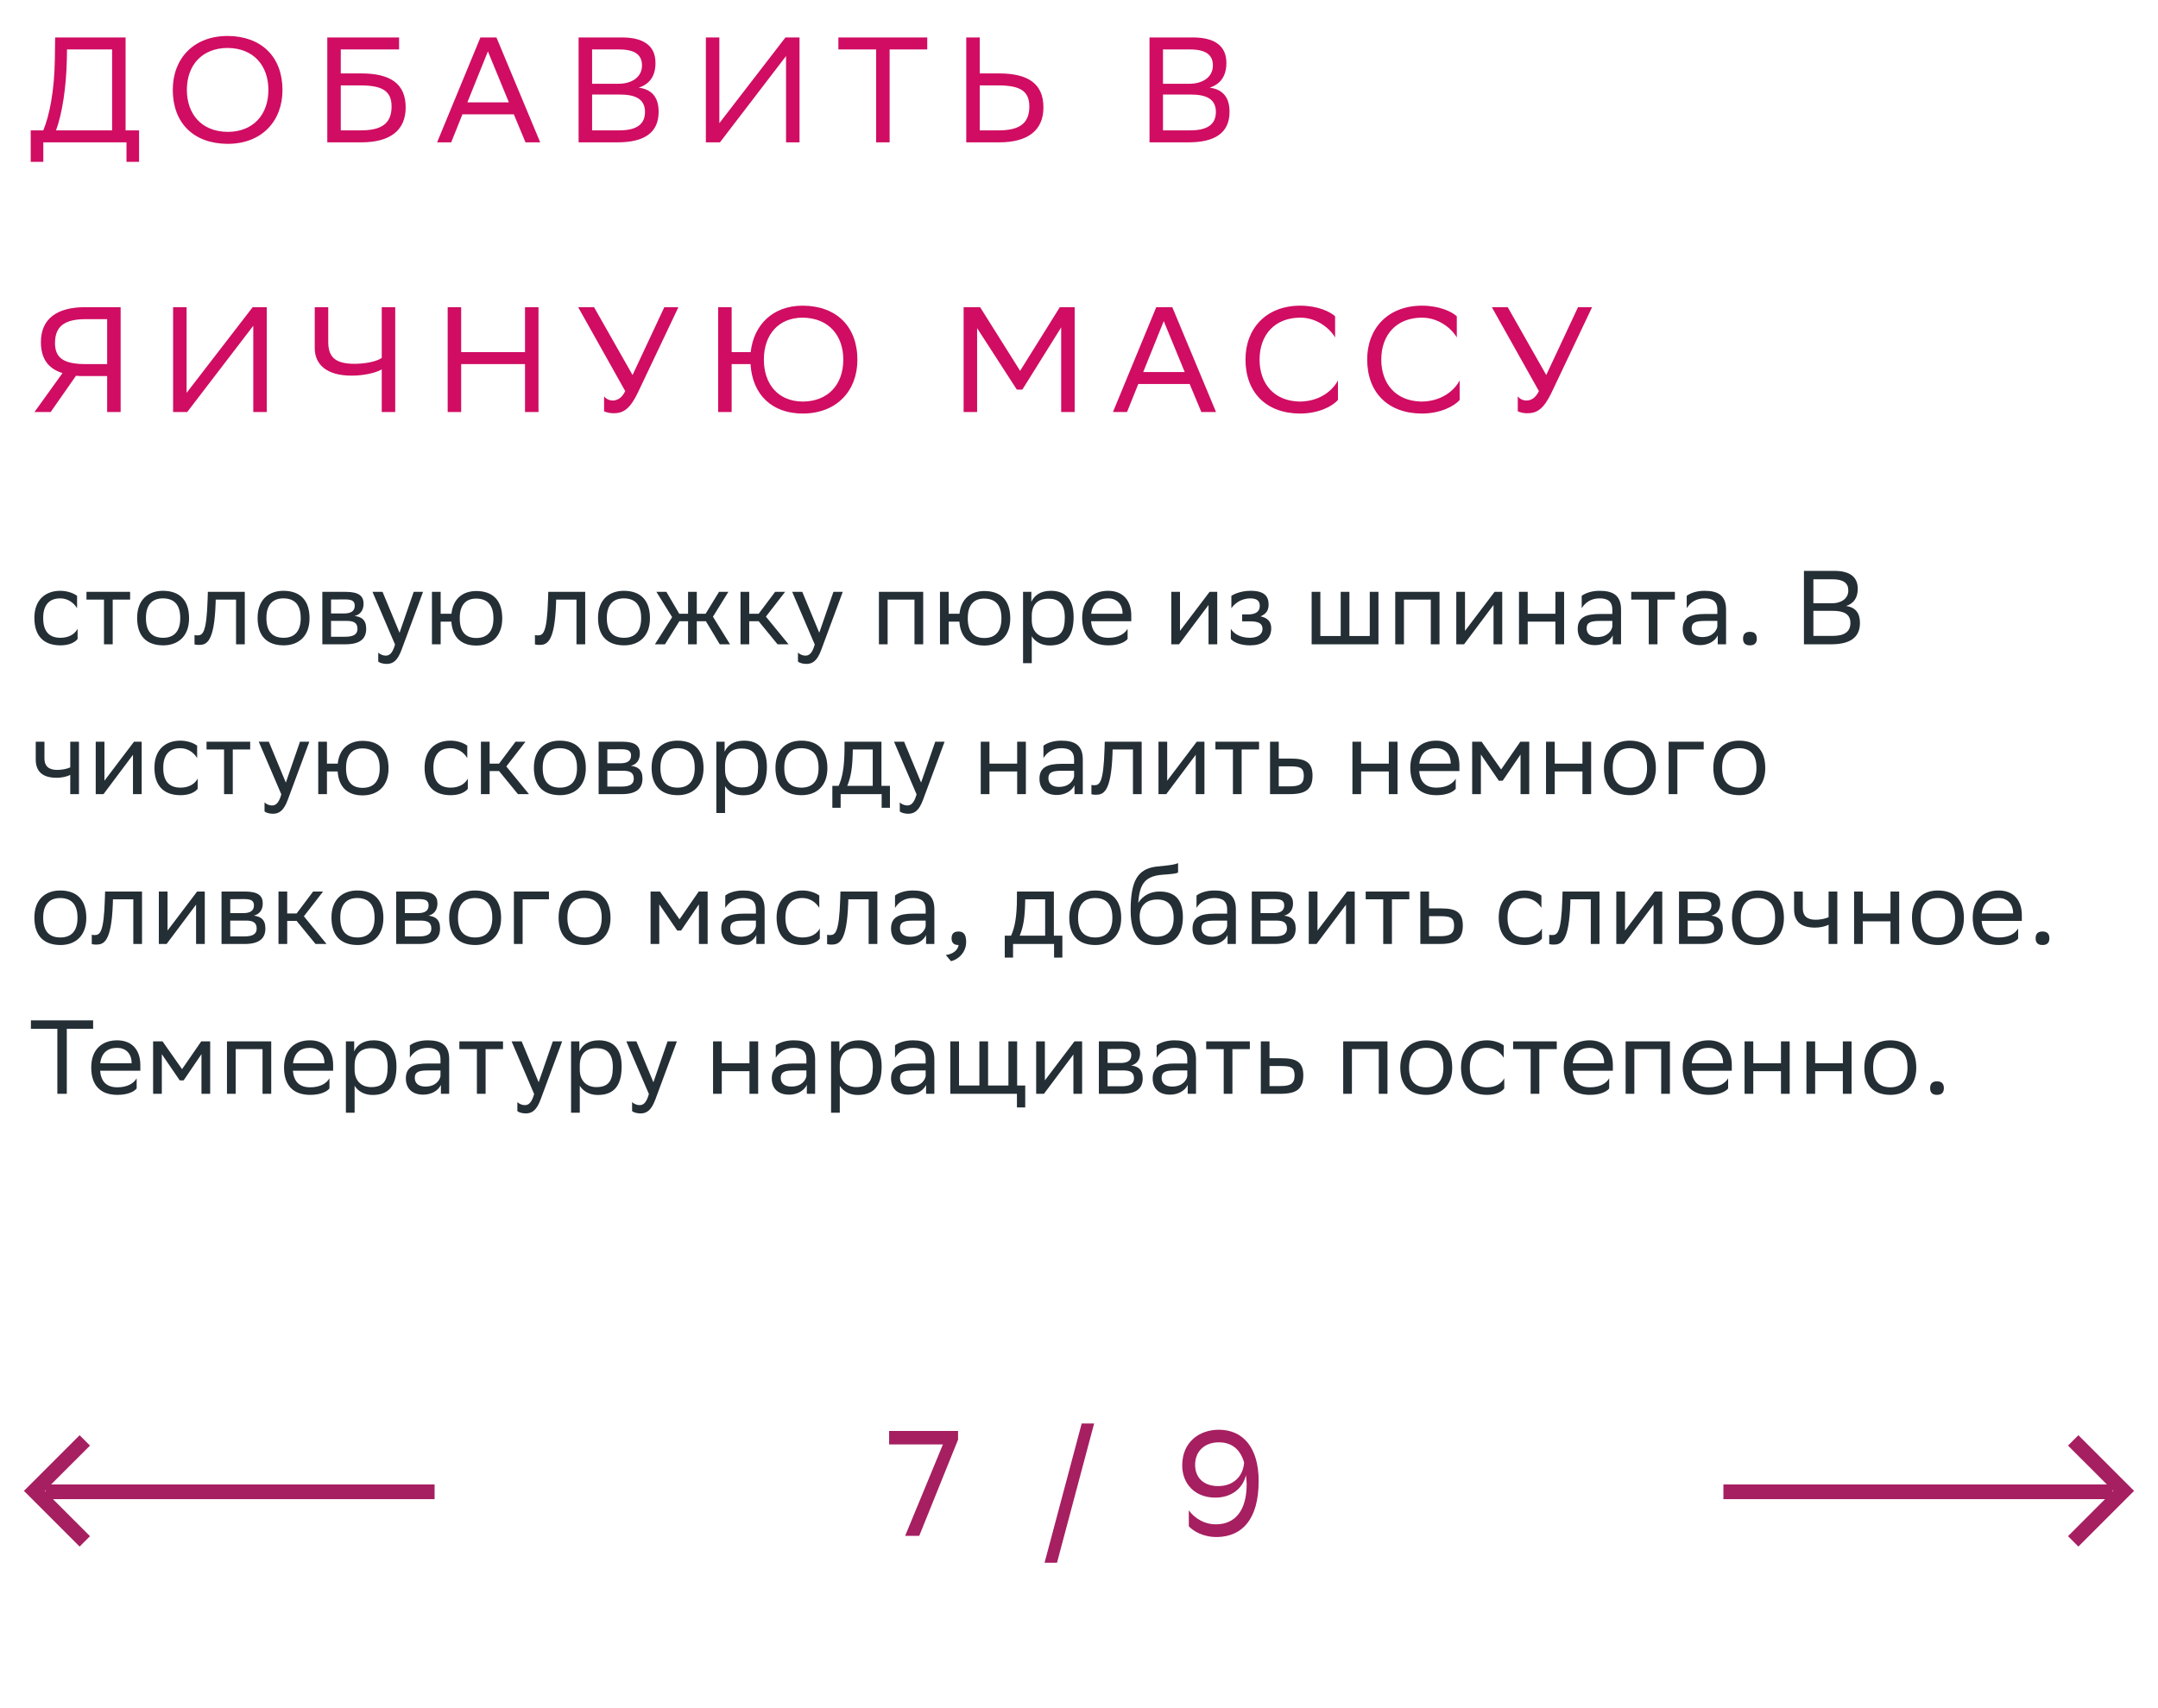
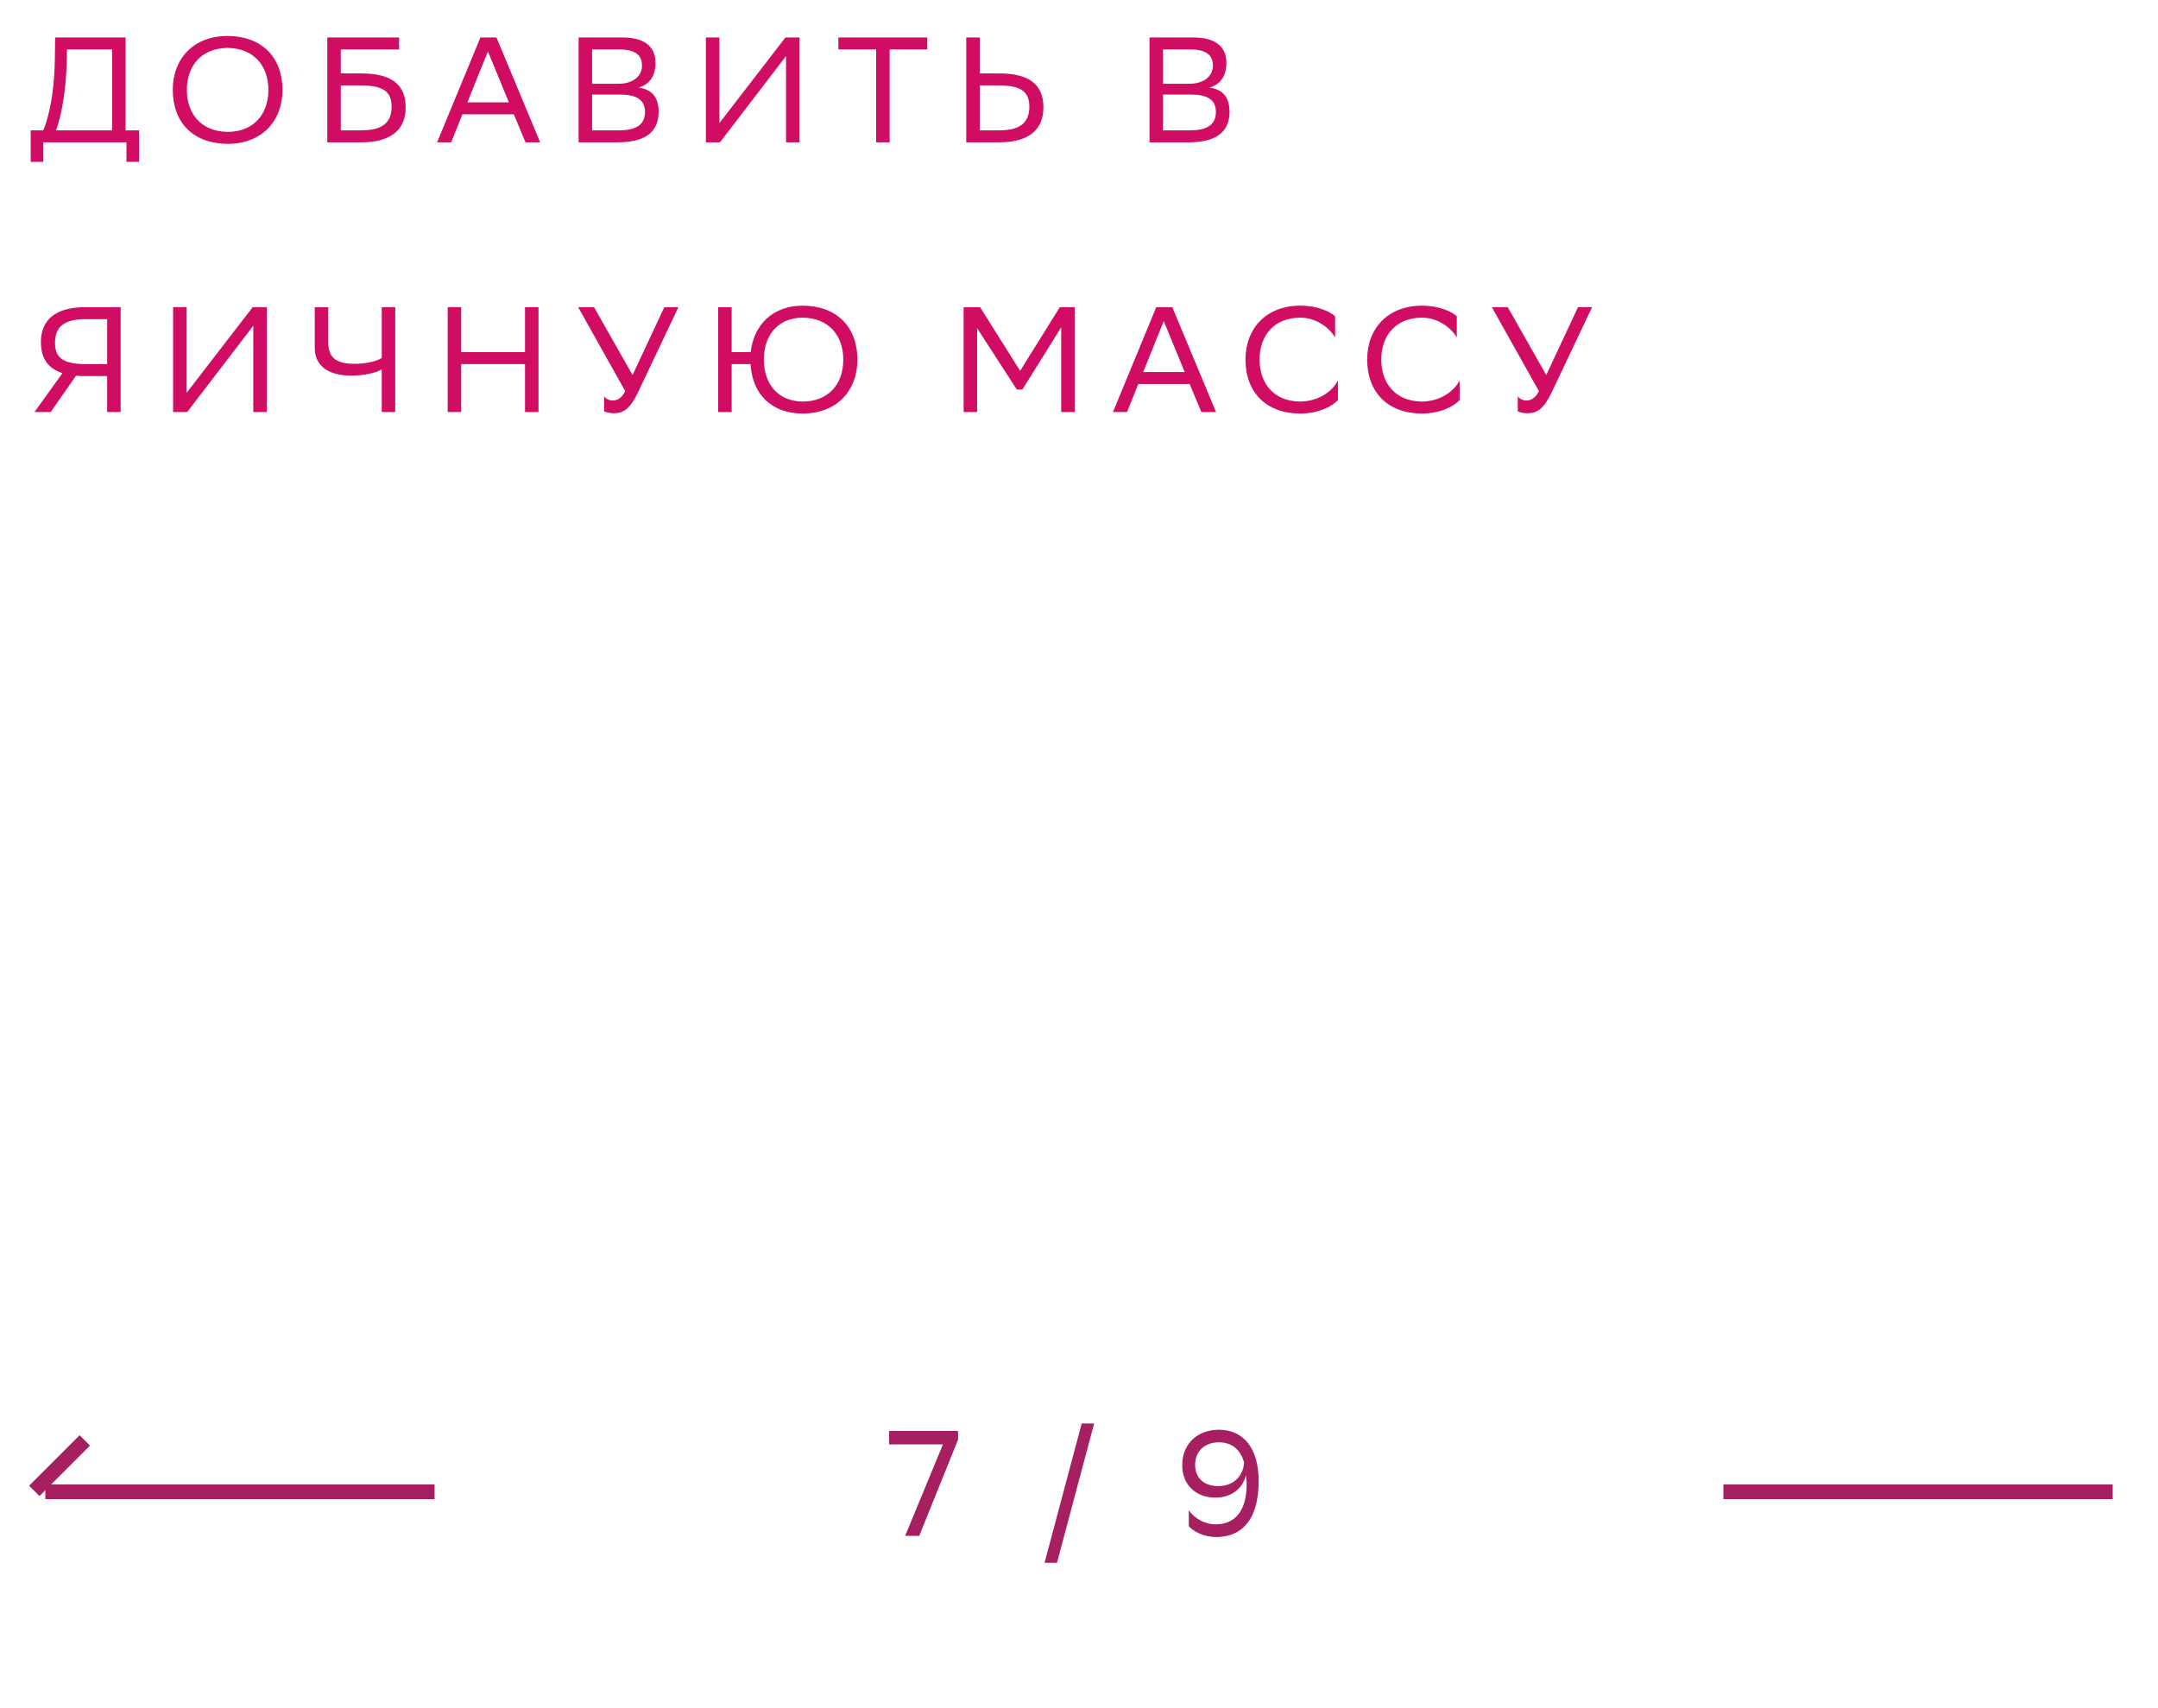
<svg xmlns="http://www.w3.org/2000/svg" width="288" height="228" viewBox="0 0 288 228" fill="none">
-   <path d="M10.356 85.286C10.034 85.72 9.264 86.14 8.074 86.14C5.862 86.14 4.588 84.922 4.588 82.472C4.588 80.05 6.072 78.86 8.046 78.86C8.984 78.86 9.824 79.182 10.286 79.532V81.184C9.81 80.4 8.998 79.868 8.046 79.868C6.576 79.868 5.764 80.75 5.764 82.472V82.514C5.764 84.306 6.59 85.132 8.074 85.132C9.236 85.132 10.006 84.6 10.356 83.928V85.286ZM13.879 86V80.036H11.541V79H17.365V80.036H15.041V86H13.879ZM18.301 82.472C18.301 80.05 19.785 78.86 21.759 78.86C23.957 78.874 25.231 80.092 25.231 82.528C25.231 84.95 23.747 86.14 21.773 86.14C19.561 86.126 18.301 84.922 18.301 82.472ZM19.477 82.472V82.514C19.477 84.306 20.289 85.132 21.773 85.132C23.243 85.132 24.055 84.25 24.055 82.528V82.486C24.055 80.708 23.229 79.882 21.759 79.868C20.289 79.868 19.477 80.75 19.477 82.472ZM31.504 86V80.036H28.788L28.774 80.568C28.592 85.79 27.542 86.084 26.52 86.084C26.296 86.084 26.1 86.056 25.96 86.014V84.768C26.086 84.796 26.212 84.81 26.31 84.81C27.024 84.81 27.57 84.614 27.71 79.966L27.738 79H32.666V86H31.504ZM34.379 82.472C34.379 80.05 35.863 78.86 37.837 78.86C40.035 78.874 41.309 80.092 41.309 82.528C41.309 84.95 39.825 86.14 37.851 86.14C35.639 86.126 34.379 84.922 34.379 82.472ZM35.555 82.472V82.514C35.555 84.306 36.367 85.132 37.851 85.132C39.321 85.132 40.133 84.25 40.133 82.528V82.486C40.133 80.708 39.307 79.882 37.837 79.868C36.367 79.868 35.555 80.75 35.555 82.472ZM43.018 86V79H46.14C47.918 79 48.52 79.574 48.52 80.582C48.52 81.464 48.072 82.038 47.316 82.22C48.212 82.332 48.87 82.696 48.87 83.928C48.87 85.314 47.988 86 46.084 86H43.018ZM44.18 84.992H46.07C47.218 84.992 47.708 84.642 47.708 83.942C47.708 83.102 47.162 82.878 46.28 82.878H44.18V84.992ZM44.18 81.884H45.902C46.77 81.884 47.344 81.618 47.344 80.848C47.344 80.162 46.882 80.008 46 80.008L44.18 80.022V81.884ZM52.72 86.028L49.71 79H51.054L53.322 84.46L55.212 79H56.458L53.588 86.742C53.042 88.226 52.412 88.618 51.6 88.618C51.152 88.618 50.69 88.492 50.48 88.31V87.106C50.69 87.316 51.082 87.512 51.46 87.512C51.894 87.512 52.356 87.33 52.72 86.028ZM57.647 86V79H58.809V81.926H60.251C60.461 79.896 61.791 78.902 63.541 78.888C65.753 78.888 67.027 80.106 67.027 82.556C67.027 84.978 65.543 86.154 63.583 86.168C61.595 86.168 60.391 85.118 60.237 82.976H58.809V86H57.647ZM61.357 82.542C61.357 84.334 62.141 85.16 63.569 85.16C65.039 85.16 65.851 84.278 65.851 82.556V82.514C65.851 80.736 65.025 79.91 63.555 79.896C62.141 79.896 61.357 80.778 61.357 82.5V82.542ZM76.936 86V80.036H74.22L74.206 80.568C74.024 85.79 72.974 86.084 71.952 86.084C71.728 86.084 71.532 86.056 71.392 86.014V84.768C71.518 84.796 71.644 84.81 71.742 84.81C72.456 84.81 73.002 84.614 73.142 79.966L73.17 79H78.098V86H76.936ZM79.811 82.472C79.811 80.05 81.295 78.86 83.269 78.86C85.467 78.874 86.741 80.092 86.741 82.528C86.741 84.95 85.257 86.14 83.283 86.14C81.071 86.126 79.811 84.922 79.811 82.472ZM80.987 82.472V82.514C80.987 84.306 81.799 85.132 83.283 85.132C84.753 85.132 85.565 84.25 85.565 82.528V82.486C85.565 80.708 84.739 79.882 83.269 79.868C81.799 79.868 80.987 80.75 80.987 82.472ZM91.829 86V82.92H90.667L88.749 86H87.405L89.701 82.374L87.601 79H88.931L90.653 81.926H91.829V79H92.991V81.926H94.167L95.959 79H97.205L95.147 82.318L97.429 86H96.057L94.209 82.92H92.991V86H91.829ZM98.827 86V79H99.989V81.926H101.249L103.447 79H104.777L102.215 82.304L105.239 86H103.769L101.249 82.92H99.989V86H98.827ZM108.734 86.028L105.724 79H107.068L109.336 84.46L111.226 79H112.472L109.602 86.742C109.056 88.226 108.426 88.618 107.614 88.618C107.166 88.618 106.704 88.492 106.494 88.31V87.106C106.704 87.316 107.096 87.512 107.474 87.512C107.908 87.512 108.37 87.33 108.734 86.028ZM122.044 86V80.036H118.46V86H117.298V79H123.206V86H122.044ZM125.446 86V79H126.608V81.926H128.05C128.26 79.896 129.59 78.902 131.34 78.888C133.552 78.888 134.826 80.106 134.826 82.556C134.826 84.978 133.342 86.154 131.382 86.168C129.394 86.168 128.19 85.118 128.036 82.976H126.608V86H125.446ZM129.156 82.542C129.156 84.334 129.94 85.16 131.368 85.16C132.838 85.16 133.65 84.278 133.65 82.556V82.514C133.65 80.736 132.824 79.91 131.354 79.896C129.94 79.896 129.156 80.778 129.156 82.5V82.542ZM136.534 88.52V79H137.64V80.344C137.99 79.532 138.816 78.86 140.23 78.86C142.092 78.86 143.282 79.896 143.282 82.346C143.282 85.104 142.092 86.154 140.09 86.154C138.914 86.154 138.088 85.58 137.696 84.922V88.52H136.534ZM137.696 82.122V82.794C137.696 84.25 138.592 85.104 139.908 85.104C141.448 85.104 142.106 84.362 142.106 82.416C142.106 80.54 141.238 79.91 139.922 79.91C138.466 79.91 137.724 80.722 137.696 82.122ZM147.882 78.86C149.814 78.86 150.976 80.092 150.976 82.164V82.92H145.614C145.726 84.432 146.538 85.132 147.91 85.132C149.254 85.132 150.108 84.6 150.486 83.928V85.286C150.136 85.72 149.282 86.14 147.91 86.14C145.698 86.14 144.424 84.922 144.424 82.472C144.424 80.05 145.908 78.86 147.882 78.86ZM147.882 79.868C146.566 79.868 145.782 80.568 145.628 81.926H149.814V81.912C149.814 80.568 148.988 79.868 147.882 79.868ZM157.353 86H156.317V79H157.479V84.208L161.427 79H162.449V86H161.287V80.75L157.479 85.832L157.353 86ZM164.264 85.286V83.928C164.656 84.6 165.552 85.132 166.826 85.132C167.792 85.118 168.492 84.726 168.492 83.942C168.492 83.2 167.918 82.934 166.826 82.934H165.776V82.01H166.616C167.498 82.01 168.128 81.674 168.128 80.89C168.128 80.232 167.792 79.896 166.896 79.868C165.804 79.868 164.88 80.4 164.334 81.184V79.532C164.866 79.182 165.818 78.86 166.896 78.86H166.924C168.702 78.86 169.304 79.574 169.304 80.68C169.304 81.562 168.912 81.954 168.226 82.276C169.15 82.458 169.654 82.948 169.654 83.872C169.654 85.454 168.38 86.14 166.826 86.14C165.524 86.14 164.628 85.72 164.264 85.286ZM175.048 86V79H176.21V84.894H178.926V79H180.088V84.894H182.804V79H183.966V86H175.048ZM190.95 86V80.036H187.366V86H186.204V79H192.112V86H190.95ZM195.388 86H194.352V79H195.514V84.208L199.462 79H200.484V86H199.322V80.75L195.514 85.832L195.388 86ZM207.578 86V82.976H203.882V86H202.72V79H203.882V81.926H207.578V79H208.74V86H207.578ZM211.089 81.184V79.532C211.551 79.182 212.391 78.86 213.469 78.86C215.261 78.86 216.339 79.462 216.339 81.38V86H215.233V84.81C214.869 85.58 213.973 86.112 212.867 86.112C211.481 86.112 210.557 85.37 210.557 83.942C210.557 82.402 211.649 81.954 213.511 81.954H215.177V81.394C215.177 80.204 214.477 79.868 213.469 79.868C212.377 79.868 211.565 80.4 211.089 81.184ZM213.161 85.034C214.589 85.034 215.107 84.11 215.177 83.634V82.878H213.553C212.293 82.878 211.747 83.074 211.747 83.872C211.747 84.558 212.223 85.034 213.161 85.034ZM220.038 86V80.036H217.7V79H223.524V80.036H221.2V86H220.038ZM225.103 81.184V79.532C225.565 79.182 226.405 78.86 227.483 78.86C229.275 78.86 230.353 79.462 230.353 81.38V86H229.247V84.81C228.883 85.58 227.987 86.112 226.881 86.112C225.495 86.112 224.571 85.37 224.571 83.942C224.571 82.402 225.663 81.954 227.525 81.954H229.191V81.394C229.191 80.204 228.491 79.868 227.483 79.868C226.391 79.868 225.579 80.4 225.103 81.184ZM227.175 85.034C228.603 85.034 229.121 84.11 229.191 83.634V82.878H227.567C226.307 82.878 225.761 83.074 225.761 83.872C225.761 84.558 226.237 85.034 227.175 85.034ZM232.623 85.244C232.623 84.74 232.833 84.334 233.533 84.334C234.247 84.334 234.457 84.74 234.457 85.244C234.457 85.734 234.247 86.14 233.533 86.14C232.833 86.14 232.623 85.734 232.623 85.244ZM244.374 86H240.748V76.2H244.808C246.74 76.2 247.93 76.914 247.93 78.58C247.93 79.77 247.412 80.554 246.362 80.89C247.664 81.058 248.224 81.87 248.224 83.144C248.224 85.174 246.782 86 244.374 86ZM242.008 84.88H244.556C246.096 84.88 246.95 84.362 246.95 83.158C246.95 81.898 245.97 81.534 244.598 81.534H242.008V84.88ZM242.008 80.526H244.486C245.69 80.526 246.67 79.924 246.67 78.818C246.67 77.824 246.012 77.32 244.528 77.32H242.008V80.526ZM9.376 106V103.424C8.886 103.69 8.172 103.816 7.556 103.816C5.778 103.816 4.77 103.06 4.77 101.38V99H5.932V101.254C5.932 102.248 6.492 102.766 7.64 102.766C8.256 102.766 8.9 102.64 9.376 102.43V99H10.538V106H9.376ZM13.812 106H12.776V99H13.938V104.208L17.886 99H18.908V106H17.746V100.75L13.938 105.832L13.812 106ZM26.379 105.286C26.057 105.72 25.287 106.14 24.097 106.14C21.885 106.14 20.611 104.922 20.611 102.472C20.611 100.05 22.095 98.86 24.069 98.86C25.007 98.86 25.847 99.182 26.309 99.532V101.184C25.833 100.4 25.021 99.868 24.069 99.868C22.599 99.868 21.787 100.75 21.787 102.472V102.514C21.787 104.306 22.613 105.132 24.097 105.132C25.259 105.132 26.029 104.6 26.379 103.928V105.286ZM29.903 106V100.036H27.565V99H33.389V100.036H31.065V106H29.903ZM37.544 106.028L34.534 99H35.878L38.146 104.46L40.036 99H41.282L38.412 106.742C37.866 108.226 37.236 108.618 36.424 108.618C35.976 108.618 35.514 108.492 35.304 108.31V107.106C35.514 107.316 35.906 107.512 36.284 107.512C36.718 107.512 37.18 107.33 37.544 106.028ZM42.472 106V99H43.634V101.926H45.076C45.286 99.896 46.616 98.902 48.366 98.888C50.578 98.888 51.852 100.106 51.852 102.556C51.852 104.978 50.368 106.154 48.408 106.168C46.42 106.168 45.216 105.118 45.062 102.976H43.634V106H42.472ZM46.182 102.542C46.182 104.334 46.966 105.16 48.394 105.16C49.864 105.16 50.676 104.278 50.676 102.556V102.514C50.676 100.736 49.85 99.91 48.38 99.896C46.966 99.896 46.182 100.778 46.182 102.5V102.542ZM62.432 105.286C62.11 105.72 61.34 106.14 60.15 106.14C57.938 106.14 56.664 104.922 56.664 102.472C56.664 100.05 58.148 98.86 60.122 98.86C61.06 98.86 61.9 99.182 62.362 99.532V101.184C61.886 100.4 61.074 99.868 60.122 99.868C58.652 99.868 57.84 100.75 57.84 102.472V102.514C57.84 104.306 58.666 105.132 60.15 105.132C61.312 105.132 62.082 104.6 62.432 103.928V105.286ZM64.183 106V99H65.344V101.926H66.605L68.802 99H70.132L67.57 102.304L70.594 106H69.124L66.605 102.92H65.344V106H64.183ZM71.252 102.472C71.252 100.05 72.736 98.86 74.71 98.86C76.908 98.874 78.182 100.092 78.182 102.528C78.182 104.95 76.698 106.14 74.724 106.14C72.512 106.126 71.252 104.922 71.252 102.472ZM72.428 102.472V102.514C72.428 104.306 73.24 105.132 74.724 105.132C76.194 105.132 77.006 104.25 77.006 102.528V102.486C77.006 100.708 76.18 99.882 74.71 99.868C73.24 99.868 72.428 100.75 72.428 102.472ZM79.891 106V99H83.013C84.791 99 85.394 99.574 85.394 100.582C85.394 101.464 84.945 102.038 84.189 102.22C85.085 102.332 85.743 102.696 85.743 103.928C85.743 105.314 84.862 106 82.957 106H79.891ZM81.053 104.992H82.944C84.091 104.992 84.582 104.642 84.582 103.942C84.582 103.102 84.035 102.878 83.153 102.878H81.053V104.992ZM81.053 101.884H82.775C83.644 101.884 84.218 101.618 84.218 100.848C84.218 100.162 83.755 100.008 82.874 100.008L81.053 100.022V101.884ZM86.961 102.472C86.961 100.05 88.445 98.86 90.419 98.86C92.617 98.874 93.891 100.092 93.891 102.528C93.891 104.95 92.407 106.14 90.433 106.14C88.221 106.126 86.961 104.922 86.961 102.472ZM88.137 102.472V102.514C88.137 104.306 88.949 105.132 90.433 105.132C91.903 105.132 92.715 104.25 92.715 102.528V102.486C92.715 100.708 91.889 99.882 90.419 99.868C88.949 99.868 88.137 100.75 88.137 102.472ZM95.6 108.52V99H96.707V100.344C97.056 99.532 97.882 98.86 99.296 98.86C101.158 98.86 102.348 99.896 102.348 102.346C102.348 105.104 101.158 106.154 99.156 106.154C97.981 106.154 97.154 105.58 96.763 104.922V108.52H95.6ZM96.763 102.122V102.794C96.763 104.25 97.659 105.104 98.975 105.104C100.514 105.104 101.172 104.362 101.172 102.416C101.172 100.54 100.304 99.91 98.989 99.91C97.532 99.91 96.79 100.722 96.763 102.122ZM103.49 102.472C103.49 100.05 104.974 98.86 106.948 98.86C109.146 98.874 110.42 100.092 110.42 102.528C110.42 104.95 108.936 106.14 106.962 106.14C104.75 106.126 103.49 104.922 103.49 102.472ZM104.666 102.472V102.514C104.666 104.306 105.478 105.132 106.962 105.132C108.432 105.132 109.244 104.25 109.244 102.528V102.486C109.244 100.708 108.418 99.882 106.948 99.868C105.478 99.868 104.666 100.75 104.666 102.472ZM111.083 104.894H111.923C112.399 103.858 112.707 102.43 112.707 99.798V99H117.635V104.894H118.769V107.82H117.663V106H112.189V107.82H111.083V104.894ZM113.799 100.61C113.757 102.402 113.575 103.704 113.071 104.894H116.473V100.036H113.813L113.799 100.61ZM122.324 106.028L119.314 99H120.658L122.926 104.46L124.816 99H126.062L123.192 106.742C122.646 108.226 122.016 108.618 121.204 108.618C120.756 108.618 120.294 108.492 120.084 108.31V107.106C120.294 107.316 120.686 107.512 121.064 107.512C121.498 107.512 121.96 107.33 122.324 106.028ZM135.746 106V102.976H132.05V106H130.888V99H132.05V101.926H135.746V99H136.908V106H135.746ZM139.257 101.184V99.532C139.719 99.182 140.559 98.86 141.637 98.86C143.429 98.86 144.507 99.462 144.507 101.38V106H143.401V104.81C143.037 105.58 142.141 106.112 141.035 106.112C139.649 106.112 138.725 105.37 138.725 103.942C138.725 102.402 139.817 101.954 141.679 101.954H143.345V101.394C143.345 100.204 142.645 99.868 141.637 99.868C140.545 99.868 139.733 100.4 139.257 101.184ZM141.329 105.034C142.757 105.034 143.275 104.11 143.345 103.634V102.878H141.721C140.461 102.878 139.915 103.074 139.915 103.872C139.915 104.558 140.391 105.034 141.329 105.034ZM151.202 106V100.036H148.486L148.472 100.568C148.29 105.79 147.24 106.084 146.218 106.084C145.994 106.084 145.798 106.056 145.658 106.014V104.768C145.784 104.796 145.91 104.81 146.008 104.81C146.722 104.81 147.268 104.614 147.408 99.966L147.436 99H152.364V106H151.202ZM155.644 106H154.608V99H155.77V104.208L159.718 99H160.74V106H159.578V100.75L155.77 105.832L155.644 106ZM164.543 106V100.036H162.205V99H168.029V100.036H165.705V106H164.543ZM175.167 103.536C175.153 105.342 174.285 106 172.087 106H169.497V99H170.659V101.254H172.269C174.173 101.254 175.167 101.702 175.167 103.536ZM174.005 103.522C173.977 102.486 173.543 102.29 172.143 102.29H170.659V104.964H172.073C173.417 104.964 174.005 104.684 174.005 103.522ZM185.347 106V102.976H181.651V106H180.489V99H181.651V101.926H185.347V99H186.509V106H185.347ZM191.673 98.86C193.605 98.86 194.767 100.092 194.767 102.164V102.92H189.405C189.517 104.432 190.329 105.132 191.701 105.132C193.045 105.132 193.899 104.6 194.277 103.928V105.286C193.927 105.72 193.073 106.14 191.701 106.14C189.489 106.14 188.215 104.922 188.215 102.472C188.215 100.05 189.699 98.86 191.673 98.86ZM191.673 99.868C190.357 99.868 189.573 100.568 189.419 101.926H193.605V101.912C193.605 100.568 192.779 99.868 191.673 99.868ZM202.926 106V100.708L200.546 104.208H200.028L197.634 100.708V106H196.472V99H197.732L200.336 102.71L202.898 99H204.088V106H202.926ZM211.187 106V102.976H207.491V106H206.329V99H207.491V101.926H211.187V99H212.349V106H211.187ZM214.055 102.472C214.055 100.05 215.539 98.86 217.513 98.86C219.711 98.874 220.985 100.092 220.985 102.528C220.985 104.95 219.501 106.14 217.527 106.14C215.315 106.126 214.055 104.922 214.055 102.472ZM215.231 102.472V102.514C215.231 104.306 216.043 105.132 217.527 105.132C218.997 105.132 219.809 104.25 219.809 102.528V102.486C219.809 100.708 218.983 99.882 217.513 99.868C216.043 99.868 215.231 100.75 215.231 102.472ZM222.694 106V99H227.37V100.036H223.856V106H222.694ZM228.656 102.472C228.656 100.05 230.14 98.86 232.114 98.86C234.312 98.874 235.586 100.092 235.586 102.528C235.586 104.95 234.102 106.14 232.128 106.14C229.916 106.126 228.656 104.922 228.656 102.472ZM229.832 102.472V102.514C229.832 104.306 230.644 105.132 232.128 105.132C233.598 105.132 234.41 104.25 234.41 102.528V102.486C234.41 100.708 233.584 99.882 232.114 99.868C230.644 99.868 229.832 100.75 229.832 102.472ZM4.588 122.472C4.588 120.05 6.072 118.86 8.046 118.86C10.244 118.874 11.518 120.092 11.518 122.528C11.518 124.95 10.034 126.14 8.06 126.14C5.848 126.126 4.588 124.922 4.588 122.472ZM5.764 122.472V122.514C5.764 124.306 6.576 125.132 8.06 125.132C9.53 125.132 10.342 124.25 10.342 122.528V122.486C10.342 120.708 9.516 119.882 8.046 119.868C6.576 119.868 5.764 120.75 5.764 122.472ZM17.791 126V120.036H15.075L15.061 120.568C14.879 125.79 13.829 126.084 12.807 126.084C12.583 126.084 12.387 126.056 12.247 126.014V124.768C12.373 124.796 12.499 124.81 12.597 124.81C13.311 124.81 13.857 124.614 13.997 119.966L14.025 119H18.953V126H17.791ZM22.234 126H21.198V119H22.36V124.208L26.308 119H27.33V126H26.168V120.75L22.36 125.832L22.234 126ZM29.565 126V119H32.687C34.465 119 35.067 119.574 35.067 120.582C35.067 121.464 34.619 122.038 33.863 122.22C34.759 122.332 35.417 122.696 35.417 123.928C35.417 125.314 34.535 126 32.631 126H29.565ZM30.727 124.992H32.617C33.765 124.992 34.255 124.642 34.255 123.942C34.255 123.102 33.709 122.878 32.827 122.878H30.727V124.992ZM30.727 121.884H32.449C33.317 121.884 33.891 121.618 33.891 120.848C33.891 120.162 33.429 120.008 32.547 120.008L30.727 120.022V121.884ZM37.167 126V119H38.329V121.926H39.589L41.787 119H43.117L40.555 122.304L43.579 126H42.109L39.589 122.92H38.329V126H37.167ZM44.236 122.472C44.236 120.05 45.72 118.86 47.694 118.86C49.892 118.874 51.166 120.092 51.166 122.528C51.166 124.95 49.682 126.14 47.708 126.14C45.496 126.126 44.236 124.922 44.236 122.472ZM45.412 122.472V122.514C45.412 124.306 46.224 125.132 47.708 125.132C49.178 125.132 49.99 124.25 49.99 122.528V122.486C49.99 120.708 49.164 119.882 47.694 119.868C46.224 119.868 45.412 120.75 45.412 122.472ZM52.876 126V119H55.998C57.776 119 58.378 119.574 58.378 120.582C58.378 121.464 57.93 122.038 57.174 122.22C58.07 122.332 58.728 122.696 58.728 123.928C58.728 125.314 57.846 126 55.942 126H52.876ZM54.038 124.992H55.928C57.076 124.992 57.566 124.642 57.566 123.942C57.566 123.102 57.02 122.878 56.138 122.878H54.038V124.992ZM54.038 121.884H55.76C56.628 121.884 57.202 121.618 57.202 120.848C57.202 120.162 56.74 120.008 55.858 120.008L54.038 120.022V121.884ZM59.945 122.472C59.945 120.05 61.429 118.86 63.403 118.86C65.601 118.874 66.875 120.092 66.875 122.528C66.875 124.95 65.391 126.14 63.417 126.14C61.205 126.126 59.945 124.922 59.945 122.472ZM61.121 122.472V122.514C61.121 124.306 61.933 125.132 63.417 125.132C64.887 125.132 65.699 124.25 65.699 122.528V122.486C65.699 120.708 64.873 119.882 63.403 119.868C61.933 119.868 61.121 120.75 61.121 122.472ZM68.585 126V119H73.261V120.036H69.747V126H68.585ZM74.547 122.472C74.547 120.05 76.031 118.86 78.005 118.86C80.203 118.874 81.477 120.092 81.477 122.528C81.477 124.95 79.993 126.14 78.019 126.14C75.807 126.126 74.547 124.922 74.547 122.472ZM75.723 122.472V122.514C75.723 124.306 76.535 125.132 78.019 125.132C79.489 125.132 80.301 124.25 80.301 122.528V122.486C80.301 120.708 79.475 119.882 78.005 119.868C76.535 119.868 75.723 120.75 75.723 122.472ZM93.277 126V120.708L90.897 124.208H90.379L87.985 120.708V126H86.823V119H88.083L90.687 122.71L93.249 119H94.439V126H93.277ZM96.793 121.184V119.532C97.254 119.182 98.094 118.86 99.172 118.86C100.965 118.86 102.043 119.462 102.043 121.38V126H100.937V124.81C100.573 125.58 99.677 126.112 98.57 126.112C97.184 126.112 96.26 125.37 96.26 123.942C96.26 122.402 97.353 121.954 99.215 121.954H100.881V121.394C100.881 120.204 100.181 119.868 99.172 119.868C98.081 119.868 97.269 120.4 96.793 121.184ZM98.865 125.034C100.293 125.034 100.811 124.11 100.881 123.634V122.878H99.257C97.996 122.878 97.451 123.074 97.451 123.872C97.451 124.558 97.927 125.034 98.865 125.034ZM109.409 125.286C109.087 125.72 108.317 126.14 107.127 126.14C104.915 126.14 103.641 124.922 103.641 122.472C103.641 120.05 105.125 118.86 107.099 118.86C108.037 118.86 108.877 119.182 109.339 119.532V121.184C108.863 120.4 108.051 119.868 107.099 119.868C105.629 119.868 104.817 120.75 104.817 122.472V122.514C104.817 124.306 105.643 125.132 107.127 125.132C108.289 125.132 109.059 124.6 109.409 123.928V125.286ZM115.928 126V120.036H113.212L113.198 120.568C113.016 125.79 111.966 126.084 110.944 126.084C110.72 126.084 110.524 126.056 110.384 126.014V124.768C110.51 124.796 110.636 124.81 110.734 124.81C111.448 124.81 111.994 124.614 112.134 119.966L112.162 119H117.09V126H115.928ZM119.447 121.184V119.532C119.909 119.182 120.749 118.86 121.827 118.86C123.619 118.86 124.697 119.462 124.697 121.38V126H123.591V124.81C123.227 125.58 122.331 126.112 121.225 126.112C119.839 126.112 118.915 125.37 118.915 123.942C118.915 122.402 120.007 121.954 121.869 121.954H123.535V121.394C123.535 120.204 122.835 119.868 121.827 119.868C120.735 119.868 119.923 120.4 119.447 121.184ZM121.519 125.034C122.947 125.034 123.465 124.11 123.535 123.634V122.878H121.911C120.651 122.878 120.105 123.074 120.105 123.872C120.105 124.558 120.581 125.034 121.519 125.034ZM126.225 127.47C127.247 127.358 127.863 126.742 127.933 126.14H127.905C127.205 126.14 126.995 125.734 126.995 125.244C126.995 124.74 127.205 124.334 127.905 124.334C128.185 124.334 128.395 124.404 128.535 124.516C128.829 124.74 128.941 125.174 128.941 125.72C128.941 127.218 127.765 128.128 126.911 128.296L126.225 127.47ZM134.093 124.894H134.933C135.409 123.858 135.717 122.43 135.717 119.798V119H140.645V124.894H141.779V127.82H140.673V126H135.199V127.82H134.093V124.894ZM136.809 120.61C136.767 122.402 136.585 123.704 136.081 124.894H139.483V120.036H136.823L136.809 120.61ZM142.701 122.472C142.701 120.05 144.185 118.86 146.159 118.86C148.357 118.874 149.631 120.092 149.631 122.528C149.631 124.95 148.147 126.14 146.173 126.14C143.961 126.126 142.701 124.922 142.701 122.472ZM143.877 122.472V122.514C143.877 124.306 144.689 125.132 146.173 125.132C147.643 125.132 148.455 124.25 148.455 122.528V122.486C148.455 120.708 147.629 119.882 146.159 119.868C144.689 119.868 143.877 120.75 143.877 122.472ZM157.221 115.206V116.466C156.941 116.62 156.269 116.676 155.121 116.76C152.573 116.956 152.097 118.258 151.901 120.512C152.545 119.518 153.553 119 154.743 119C156.577 119 157.865 119.868 157.865 122.402C157.865 124.88 156.633 126.14 154.421 126.14C152.027 126.14 150.893 124.726 150.893 121.492C150.893 117.628 151.803 116.018 154.239 115.682C154.967 115.584 156.647 115.5 157.221 115.206ZM152.097 122.318C152.097 123.97 152.867 125.034 154.365 125.034C155.667 125.034 156.633 124.348 156.633 122.542C156.633 120.75 155.793 120.064 154.435 120.064C153.007 120.064 152.097 120.876 152.097 122.318ZM159.683 121.184V119.532C160.145 119.182 160.985 118.86 162.063 118.86C163.855 118.86 164.933 119.462 164.933 121.38V126H163.827V124.81C163.463 125.58 162.567 126.112 161.461 126.112C160.075 126.112 159.151 125.37 159.151 123.942C159.151 122.402 160.243 121.954 162.105 121.954H163.771V121.394C163.771 120.204 163.071 119.868 162.063 119.868C160.971 119.868 160.159 120.4 159.683 121.184ZM161.755 125.034C163.183 125.034 163.701 124.11 163.771 123.634V122.878H162.147C160.887 122.878 160.341 123.074 160.341 123.872C160.341 124.558 160.817 125.034 161.755 125.034ZM167.063 126V119H170.185C171.963 119 172.565 119.574 172.565 120.582C172.565 121.464 172.117 122.038 171.361 122.22C172.257 122.332 172.915 122.696 172.915 123.928C172.915 125.314 172.033 126 170.129 126H167.063ZM168.225 124.992H170.115C171.263 124.992 171.753 124.642 171.753 123.942C171.753 123.102 171.207 122.878 170.325 122.878H168.225V124.992ZM168.225 121.884H169.947C170.815 121.884 171.389 121.618 171.389 120.848C171.389 120.162 170.927 120.008 170.045 120.008L168.225 120.022V121.884ZM175.701 126H174.665V119H175.827V124.208L179.775 119H180.797V126H179.635V120.75L175.827 125.832L175.701 126ZM184.6 126V120.036H182.262V119H188.086V120.036H185.762V126H184.6ZM195.224 123.536C195.21 125.342 194.342 126 192.144 126H189.554V119H190.716V121.254H192.326C194.23 121.254 195.224 121.702 195.224 123.536ZM194.062 123.522C194.034 122.486 193.6 122.29 192.2 122.29H190.716V124.964H192.13C193.474 124.964 194.062 124.684 194.062 123.522ZM205.782 125.286C205.46 125.72 204.69 126.14 203.5 126.14C201.288 126.14 200.014 124.922 200.014 122.472C200.014 120.05 201.498 118.86 203.472 118.86C204.41 118.86 205.25 119.182 205.712 119.532V121.184C205.236 120.4 204.424 119.868 203.472 119.868C202.002 119.868 201.19 120.75 201.19 122.472V122.514C201.19 124.306 202.016 125.132 203.5 125.132C204.662 125.132 205.432 124.6 205.782 123.928V125.286ZM212.301 126V120.036H209.585L209.571 120.568C209.389 125.79 208.339 126.084 207.317 126.084C207.093 126.084 206.897 126.056 206.757 126.014V124.768C206.883 124.796 207.009 124.81 207.107 124.81C207.821 124.81 208.367 124.614 208.507 119.966L208.535 119H213.463V126H212.301ZM216.744 126H215.708V119H216.87V124.208L220.818 119H221.84V126H220.678V120.75L216.87 125.832L216.744 126ZM224.075 126V119H227.197C228.975 119 229.577 119.574 229.577 120.582C229.577 121.464 229.129 122.038 228.373 122.22C229.269 122.332 229.927 122.696 229.927 123.928C229.927 125.314 229.045 126 227.141 126H224.075ZM225.237 124.992H227.127C228.275 124.992 228.765 124.642 228.765 123.942C228.765 123.102 228.219 122.878 227.337 122.878H225.237V124.992ZM225.237 121.884H226.959C227.827 121.884 228.401 121.618 228.401 120.848C228.401 120.162 227.939 120.008 227.057 120.008L225.237 120.022V121.884ZM231.145 122.472C231.145 120.05 232.629 118.86 234.603 118.86C236.801 118.874 238.075 120.092 238.075 122.528C238.075 124.95 236.591 126.14 234.617 126.14C232.405 126.126 231.145 124.922 231.145 122.472ZM232.321 122.472V122.514C232.321 124.306 233.133 125.132 234.617 125.132C236.087 125.132 236.899 124.25 236.899 122.528V122.486C236.899 120.708 236.073 119.882 234.603 119.868C233.133 119.868 232.321 120.75 232.321 122.472ZM244.04 126V123.424C243.55 123.69 242.836 123.816 242.22 123.816C240.442 123.816 239.434 123.06 239.434 121.38V119H240.596V121.254C240.596 122.248 241.156 122.766 242.304 122.766C242.92 122.766 243.564 122.64 244.04 122.43V119H245.202V126H244.04ZM252.298 126V122.976H248.602V126H247.44V119H248.602V121.926H252.298V119H253.46V126H252.298ZM255.166 122.472C255.166 120.05 256.65 118.86 258.624 118.86C260.822 118.874 262.096 120.092 262.096 122.528C262.096 124.95 260.612 126.14 258.638 126.14C256.426 126.126 255.166 124.922 255.166 122.472ZM256.342 122.472V122.514C256.342 124.306 257.154 125.132 258.638 125.132C260.108 125.132 260.92 124.25 260.92 122.528V122.486C260.92 120.708 260.094 119.882 258.624 119.868C257.154 119.868 256.342 120.75 256.342 122.472ZM266.732 118.86C268.664 118.86 269.826 120.092 269.826 122.164V122.92H264.464C264.576 124.432 265.388 125.132 266.76 125.132C268.104 125.132 268.958 124.6 269.336 123.928V125.286C268.986 125.72 268.132 126.14 266.76 126.14C264.548 126.14 263.274 124.922 263.274 122.472C263.274 120.05 264.758 118.86 266.732 118.86ZM266.732 119.868C265.416 119.868 264.632 120.568 264.478 121.926H268.664V121.912C268.664 120.568 267.838 119.868 266.732 119.868ZM271.67 125.244C271.67 124.74 271.88 124.334 272.58 124.334C273.294 124.334 273.504 124.74 273.504 125.244C273.504 125.734 273.294 126.14 272.58 126.14C271.88 126.14 271.67 125.734 271.67 125.244ZM12.428 136.2V137.32H8.914V146H7.654V137.32H4.126V136.2H12.428ZM15.634 138.86C17.566 138.86 18.728 140.092 18.728 142.164V142.92H13.366C13.478 144.432 14.29 145.132 15.662 145.132C17.006 145.132 17.86 144.6 18.238 143.928V145.286C17.888 145.72 17.034 146.14 15.662 146.14C13.45 146.14 12.176 144.922 12.176 142.472C12.176 140.05 13.66 138.86 15.634 138.86ZM15.634 139.868C14.318 139.868 13.534 140.568 13.38 141.926H17.566V141.912C17.566 140.568 16.74 139.868 15.634 139.868ZM26.887 146V140.708L24.506 144.208H23.988L21.595 140.708V146H20.433V139H21.692L24.297 142.71L26.858 139H28.049V146H26.887ZM35.036 146V140.036H31.452V146H30.29V139H36.198V146H35.036ZM41.364 138.86C43.296 138.86 44.458 140.092 44.458 142.164V142.92H39.096C39.208 144.432 40.02 145.132 41.392 145.132C42.736 145.132 43.59 144.6 43.968 143.928V145.286C43.618 145.72 42.764 146.14 41.392 146.14C39.18 146.14 37.906 144.922 37.906 142.472C37.906 140.05 39.39 138.86 41.364 138.86ZM41.364 139.868C40.048 139.868 39.264 140.568 39.11 141.926H43.296V141.912C43.296 140.568 42.47 139.868 41.364 139.868ZM46.163 148.52V139H47.269V140.344C47.619 139.532 48.445 138.86 49.859 138.86C51.721 138.86 52.911 139.896 52.911 142.346C52.911 145.104 51.721 146.154 49.719 146.154C48.543 146.154 47.717 145.58 47.325 144.922V148.52H46.163ZM47.325 142.122V142.794C47.325 144.25 48.221 145.104 49.537 145.104C51.077 145.104 51.735 144.362 51.735 142.416C51.735 140.54 50.867 139.91 49.551 139.91C48.095 139.91 47.353 140.722 47.325 142.122ZM54.697 141.184V139.532C55.159 139.182 55.999 138.86 57.077 138.86C58.869 138.86 59.947 139.462 59.947 141.38V146H58.841V144.81C58.477 145.58 57.581 146.112 56.475 146.112C55.089 146.112 54.165 145.37 54.165 143.942C54.165 142.402 55.257 141.954 57.119 141.954H58.785V141.394C58.785 140.204 58.085 139.868 57.077 139.868C55.985 139.868 55.173 140.4 54.697 141.184ZM56.769 145.034C58.197 145.034 58.715 144.11 58.785 143.634V142.878H57.161C55.901 142.878 55.355 143.074 55.355 143.872C55.355 144.558 55.831 145.034 56.769 145.034ZM63.645 146V140.036H61.307V139H67.131V140.036H64.807V146H63.645ZM71.286 146.028L68.276 139H69.62L71.888 144.46L73.778 139H75.024L72.154 146.742C71.608 148.226 70.978 148.618 70.166 148.618C69.718 148.618 69.256 148.492 69.046 148.31V147.106C69.256 147.316 69.648 147.512 70.026 147.512C70.46 147.512 70.922 147.33 71.286 146.028ZM76.214 148.52V139H77.32V140.344C77.67 139.532 78.496 138.86 79.91 138.86C81.772 138.86 82.962 139.896 82.962 142.346C82.962 145.104 81.772 146.154 79.77 146.154C78.594 146.154 77.768 145.58 77.376 144.922V148.52H76.214ZM77.376 142.122V142.794C77.376 144.25 78.272 145.104 79.588 145.104C81.128 145.104 81.786 144.362 81.786 142.416C81.786 140.54 80.918 139.91 79.602 139.91C78.146 139.91 77.404 140.722 77.376 142.122ZM86.599 146.028L83.589 139H84.933L87.201 144.46L89.091 139H90.337L87.467 146.742C86.921 148.226 86.291 148.618 85.479 148.618C85.031 148.618 84.569 148.492 84.359 148.31V147.106C84.569 147.316 84.961 147.512 85.339 147.512C85.773 147.512 86.235 147.33 86.599 146.028ZM100.021 146V142.976H96.325V146H95.163V139H96.325V141.926H100.021V139H101.183V146H100.021ZM103.533 141.184V139.532C103.995 139.182 104.835 138.86 105.913 138.86C107.705 138.86 108.783 139.462 108.783 141.38V146H107.677V144.81C107.313 145.58 106.417 146.112 105.311 146.112C103.925 146.112 103.001 145.37 103.001 143.942C103.001 142.402 104.093 141.954 105.955 141.954H107.621V141.394C107.621 140.204 106.921 139.868 105.913 139.868C104.821 139.868 104.009 140.4 103.533 141.184ZM105.605 145.034C107.033 145.034 107.551 144.11 107.621 143.634V142.878H105.997C104.737 142.878 104.191 143.074 104.191 143.872C104.191 144.558 104.667 145.034 105.605 145.034ZM110.913 148.52V139H112.019V140.344C112.369 139.532 113.195 138.86 114.609 138.86C116.471 138.86 117.661 139.896 117.661 142.346C117.661 145.104 116.471 146.154 114.469 146.154C113.293 146.154 112.467 145.58 112.075 144.922V148.52H110.913ZM112.075 142.122V142.794C112.075 144.25 112.971 145.104 114.287 145.104C115.827 145.104 116.485 144.362 116.485 142.416C116.485 140.54 115.617 139.91 114.301 139.91C112.845 139.91 112.103 140.722 112.075 142.122ZM119.447 141.184V139.532C119.909 139.182 120.749 138.86 121.827 138.86C123.619 138.86 124.697 139.462 124.697 141.38V146H123.591V144.81C123.227 145.58 122.331 146.112 121.225 146.112C119.839 146.112 118.915 145.37 118.915 143.942C118.915 142.402 120.007 141.954 121.869 141.954H123.535V141.394C123.535 140.204 122.835 139.868 121.827 139.868C120.735 139.868 119.923 140.4 119.447 141.184ZM121.519 145.034C122.947 145.034 123.465 144.11 123.535 143.634V142.878H121.911C120.651 142.878 120.105 143.074 120.105 143.872C120.105 144.558 120.581 145.034 121.519 145.034ZM126.827 146V139H127.989V144.894H130.705V139H131.867V144.894H134.583V139H135.745V144.894H136.823V147.82H135.717V146H126.827ZM139.32 146H138.284V139H139.446V144.208L143.394 139H144.416V146H143.254V140.75L139.446 145.832L139.32 146ZM146.651 146V139H149.773C151.551 139 152.153 139.574 152.153 140.582C152.153 141.464 151.705 142.038 150.949 142.22C151.845 142.332 152.503 142.696 152.503 143.928C152.503 145.314 151.621 146 149.717 146H146.651ZM147.813 144.992H149.703C150.851 144.992 151.341 144.642 151.341 143.942C151.341 143.102 150.795 142.878 149.913 142.878H147.813V144.992ZM147.813 141.884H149.535C150.403 141.884 150.977 141.618 150.977 140.848C150.977 140.162 150.515 140.008 149.633 140.008L147.813 140.022V141.884ZM154.365 141.184V139.532C154.827 139.182 155.667 138.86 156.745 138.86C158.537 138.86 159.615 139.462 159.615 141.38V146H158.509V144.81C158.145 145.58 157.249 146.112 156.143 146.112C154.757 146.112 153.833 145.37 153.833 143.942C153.833 142.402 154.925 141.954 156.787 141.954H158.453V141.394C158.453 140.204 157.753 139.868 156.745 139.868C155.653 139.868 154.841 140.4 154.365 141.184ZM156.437 145.034C157.865 145.034 158.383 144.11 158.453 143.634V142.878H156.829C155.569 142.878 155.023 143.074 155.023 143.872C155.023 144.558 155.499 145.034 156.437 145.034ZM163.313 146V140.036H160.975V139H166.799V140.036H164.475V146H163.313ZM173.936 143.536C173.922 145.342 173.054 146 170.856 146H168.266V139H169.428V141.254H171.038C172.942 141.254 173.936 141.702 173.936 143.536ZM172.774 143.522C172.746 142.486 172.312 142.29 170.912 142.29H169.428V144.964H170.842C172.186 144.964 172.774 144.684 172.774 143.522ZM184.005 146V140.036H180.421V146H179.259V139H185.167V146H184.005ZM186.875 142.472C186.875 140.05 188.359 138.86 190.333 138.86C192.531 138.874 193.805 140.092 193.805 142.528C193.805 144.95 192.321 146.14 190.347 146.14C188.135 146.126 186.875 144.922 186.875 142.472ZM188.051 142.472V142.514C188.051 144.306 188.863 145.132 190.347 145.132C191.817 145.132 192.629 144.25 192.629 142.528V142.486C192.629 140.708 191.803 139.882 190.333 139.868C188.863 139.868 188.051 140.75 188.051 142.472ZM200.751 145.286C200.429 145.72 199.659 146.14 198.469 146.14C196.257 146.14 194.983 144.922 194.983 142.472C194.983 140.05 196.467 138.86 198.441 138.86C199.379 138.86 200.219 139.182 200.681 139.532V141.184C200.205 140.4 199.393 139.868 198.441 139.868C196.971 139.868 196.159 140.75 196.159 142.472V142.514C196.159 144.306 196.985 145.132 198.469 145.132C199.631 145.132 200.401 144.6 200.751 143.928V145.286ZM204.274 146V140.036H201.936V139H207.76V140.036H205.436V146H204.274ZM212.153 138.86C214.085 138.86 215.247 140.092 215.247 142.164V142.92H209.885C209.997 144.432 210.809 145.132 212.181 145.132C213.525 145.132 214.379 144.6 214.757 143.928V145.286C214.407 145.72 213.553 146.14 212.181 146.14C209.969 146.14 208.695 144.922 208.695 142.472C208.695 140.05 210.179 138.86 212.153 138.86ZM212.153 139.868C210.837 139.868 210.053 140.568 209.899 141.926H214.085V141.912C214.085 140.568 213.259 139.868 212.153 139.868ZM221.698 146V140.036H218.114V146H216.952V139H222.86V146H221.698ZM228.026 138.86C229.958 138.86 231.12 140.092 231.12 142.164V142.92H225.758C225.87 144.432 226.682 145.132 228.054 145.132C229.398 145.132 230.252 144.6 230.63 143.928V145.286C230.28 145.72 229.426 146.14 228.054 146.14C225.842 146.14 224.568 144.922 224.568 142.472C224.568 140.05 226.052 138.86 228.026 138.86ZM228.026 139.868C226.71 139.868 225.926 140.568 225.772 141.926H229.958V141.912C229.958 140.568 229.132 139.868 228.026 139.868ZM237.683 146V142.976H233.987V146H232.825V139H233.987V141.926H237.683V139H238.845V146H237.683ZM245.941 146V142.976H242.245V146H241.083V139H242.245V141.926H245.941V139H247.103V146H245.941ZM248.809 142.472C248.809 140.05 250.293 138.86 252.267 138.86C254.465 138.874 255.739 140.092 255.739 142.528C255.739 144.95 254.255 146.14 252.281 146.14C250.069 146.126 248.809 144.922 248.809 142.472ZM249.985 142.472V142.514C249.985 144.306 250.797 145.132 252.281 145.132C253.751 145.132 254.563 144.25 254.563 142.528V142.486C254.563 140.708 253.737 139.882 252.267 139.868C250.797 139.868 249.985 140.75 249.985 142.472ZM257.588 145.244C257.588 144.74 257.798 144.334 258.498 144.334C259.212 144.334 259.422 144.74 259.422 145.244C259.422 145.734 259.212 146.14 258.498 146.14C257.798 146.14 257.588 145.734 257.588 145.244Z" fill="#242E35" />
  <path d="M4.1 17.4H5.78C6.58 15.46 7.26 12.22 7.32 7.9L7.36 5H16.76V17.4H18.56V21.6H16.88V19H5.78V21.6H4.1V17.4ZM8.92 7.96C8.84 11.68 8.3 15.16 7.48 17.4H14.96V6.6H8.94L8.92 7.96ZM23.059 11.98C23.059 7.84 25.819 4.8 30.379 4.8C34.879 4.82 37.699 7.58 37.699 12.02C37.699 16.16 34.939 19.2 30.379 19.2C25.859 19.18 23.059 16.44 23.059 11.98ZM24.939 12C24.939 15.16 26.839 17.58 30.399 17.6C33.739 17.6 35.819 15.36 35.819 12C35.819 8.84 33.919 6.42 30.359 6.4C26.999 6.42 24.939 8.66 24.939 12ZM43.68 19V5H53.26V6.6H45.48V9.8H48.22C52.14 9.8 54.14 11.2 54.14 14.34C54.14 17.42 52.04 19 48.22 19H43.68ZM48.1 11.4H45.48V17.4H48.16C50.82 17.4 52.26 16.56 52.26 14.22C52.26 12.12 50.98 11.4 48.1 11.4ZM66.254 5L72.094 19H70.134L68.574 15.26H61.714L60.214 19H58.334L64.114 5H66.254ZM62.374 13.66H67.914L65.114 6.86L62.374 13.66ZM82.399 19H77.219V5H83.019C85.779 5 87.479 6.02 87.479 8.4C87.479 10.1 86.739 11.22 85.239 11.7C87.099 11.94 87.899 13.1 87.899 14.92C87.899 17.82 85.839 19 82.399 19ZM79.019 17.4H82.659C84.859 17.4 86.079 16.66 86.079 14.94C86.079 13.14 84.679 12.62 82.719 12.62H79.019V17.4ZM79.019 11.18H82.559C84.279 11.18 85.679 10.32 85.679 8.74C85.679 7.32 84.739 6.6 82.619 6.6H79.019V11.18ZM96.003 5V16.44L104.823 5H106.703V19H104.903V7.48L96.083 19H94.203V5H96.003ZM123.747 5V6.6H118.727V19H116.927V6.6H111.887V5H123.747ZM130.753 5V9.8H133.333C137.253 9.8 139.253 11.2 139.253 14.34C139.253 17.42 137.153 19 133.333 19H128.953V5H130.753ZM133.213 11.4H130.753V17.4H133.273C135.933 17.4 137.373 16.56 137.373 14.22C137.373 12.12 136.093 11.4 133.213 11.4ZM158.59 19H153.41V5H159.21C161.97 5 163.67 6.02 163.67 8.4C163.67 10.1 162.93 11.22 161.43 11.7C163.29 11.94 164.09 13.1 164.09 14.92C164.09 17.82 162.03 19 158.59 19ZM155.21 17.4H158.85C161.05 17.4 162.27 16.66 162.27 14.94C162.27 13.14 160.87 12.62 158.91 12.62H155.21V17.4ZM155.21 11.18H158.75C160.47 11.18 161.87 10.32 161.87 8.74C161.87 7.32 160.93 6.6 158.81 6.6H155.21V11.18ZM14.3 55V50.2H11.38C10.94 50.2 10.52 50.2 10.14 50.16L6.76 55H4.6L8.34 49.8C6.42 49.2 5.46 47.86 5.46 45.66C5.46 42.58 7.56 41 11.38 41H16.1V55H14.3ZM7.34 45.78C7.34 47.88 8.62 48.6 11.5 48.6H14.3V42.6H11.44C8.78 42.6 7.34 43.44 7.34 45.78ZM24.902 41V52.44L33.722 41H35.602V55H33.802V43.48L24.982 55H23.102V41H24.902ZM43.806 41V45.62C43.806 47.56 44.626 48.56 47.306 48.56C48.566 48.56 50.145 48.32 50.946 47.78V41H52.745V55H50.946V49.3C50.206 49.76 48.545 50.14 46.946 50.14C43.465 50.14 42.005 48.56 42.005 46.46V41H43.806ZM70.066 55V48.6H61.546V55H59.746V41H61.546V47H70.066V41H71.866V55H70.066ZM81.779 53.46C82.319 53.46 82.979 53.18 83.439 52.2L77.159 41H79.279L84.419 50.06L88.659 41H90.539L85.139 52.38C84.079 54.6 83.179 55.16 81.899 55.16C81.399 55.16 80.979 55.06 80.619 54.9V52.9C80.859 53.22 81.279 53.46 81.779 53.46ZM107.144 55.2C103.044 55.2 100.404 52.7 100.164 48.6H97.644V55H95.844V41H97.644V47H100.184C100.584 43.38 103.104 40.82 107.084 40.8C111.604 40.8 114.424 43.56 114.424 48.02C114.424 52.16 111.684 55.18 107.144 55.2ZM112.544 48C112.544 44.84 110.644 42.42 107.084 42.4C103.904 42.42 101.944 44.66 101.944 48C101.944 51.16 103.744 53.58 107.144 53.6C110.484 53.58 112.544 51.36 112.544 48ZM141.622 55V43.7L136.442 52H135.702L130.402 43.8V55H128.602V41H130.802L136.142 49.5L141.442 41H143.422V55H141.622ZM156.45 41L162.29 55H160.33L158.77 51.26H151.91L150.41 55H148.53L154.31 41H156.45ZM152.57 49.66H158.11L155.31 42.86L152.57 49.66ZM178.559 50.78V53.38C177.859 54.22 175.979 55.2 173.499 55.2C169.019 55.18 166.219 52.42 166.219 47.98C166.219 43.84 168.979 40.8 173.539 40.8C175.839 40.8 177.519 41.6 178.179 42.22V45.04C177.399 43.72 175.639 42.4 173.539 42.4C170.179 42.4 168.099 44.64 168.099 48C168.099 51.12 169.939 53.52 173.419 53.6C175.979 53.6 177.779 52.26 178.559 50.78ZM194.801 50.78V53.38C194.101 54.22 192.221 55.2 189.741 55.2C185.261 55.18 182.461 52.42 182.461 47.98C182.461 43.84 185.221 40.8 189.781 40.8C192.081 40.8 193.761 41.6 194.421 42.22V45.04C193.641 43.72 191.881 42.4 189.781 42.4C186.421 42.4 184.341 44.64 184.341 48C184.341 51.12 186.181 53.52 189.661 53.6C192.221 53.6 194.021 52.26 194.801 50.78ZM203.717 53.46C204.257 53.46 204.917 53.18 205.377 52.2L199.097 41H201.217L206.357 50.06L210.597 41H212.477L207.077 52.38C206.017 54.6 205.117 55.16 203.837 55.16C203.337 55.16 202.917 55.06 202.557 54.9V52.9C202.797 53.22 203.217 53.46 203.717 53.46Z" fill="#D00D62" />
  <path d="M58 199.123H6.048" stroke="#A61F61" stroke-width="1.96" />
-   <path d="M11.317 192.261L4.578 199L11.317 205.739" stroke="#A61F61" stroke-width="1.96" />
+   <path d="M11.317 192.261L4.578 199" stroke="#A61F61" stroke-width="1.96" />
  <path d="M230 199.123H281.952" stroke="#A61F61" stroke-width="1.96" />
-   <path d="M276.683 192.261L283.422 199L276.683 205.739" stroke="#A61F61" stroke-width="1.96" />
  <path d="M118.66 192.8V191H127.86V192.16L122.68 205H120.8L125.84 192.8H118.66ZM139.401 208.6L144.361 190H146.021L141.061 208.6H139.401ZM158.656 201.6C159.476 202.72 160.856 203.54 162.496 203.46C164.836 203.36 166.356 201.64 166.376 198.16C166.376 197.72 166.336 197.3 166.276 196.9C165.876 198.66 164.356 199.9 162.196 199.9C159.456 199.9 157.776 198.04 157.776 195.6C157.776 192.48 160.056 190.84 162.656 190.84C165.956 190.84 167.976 193.3 167.976 197.68C167.976 202.86 165.736 205.06 162.516 205.16C160.576 205.2 159.236 204.36 158.656 203.72V201.6ZM162.576 198.36C164.576 198.36 165.896 197.1 166.036 195.22C165.576 193.6 164.516 192.52 162.676 192.52C160.776 192.52 159.496 193.7 159.496 195.52C159.496 197.26 160.656 198.36 162.576 198.36Z" fill="#A61F61" />
</svg>